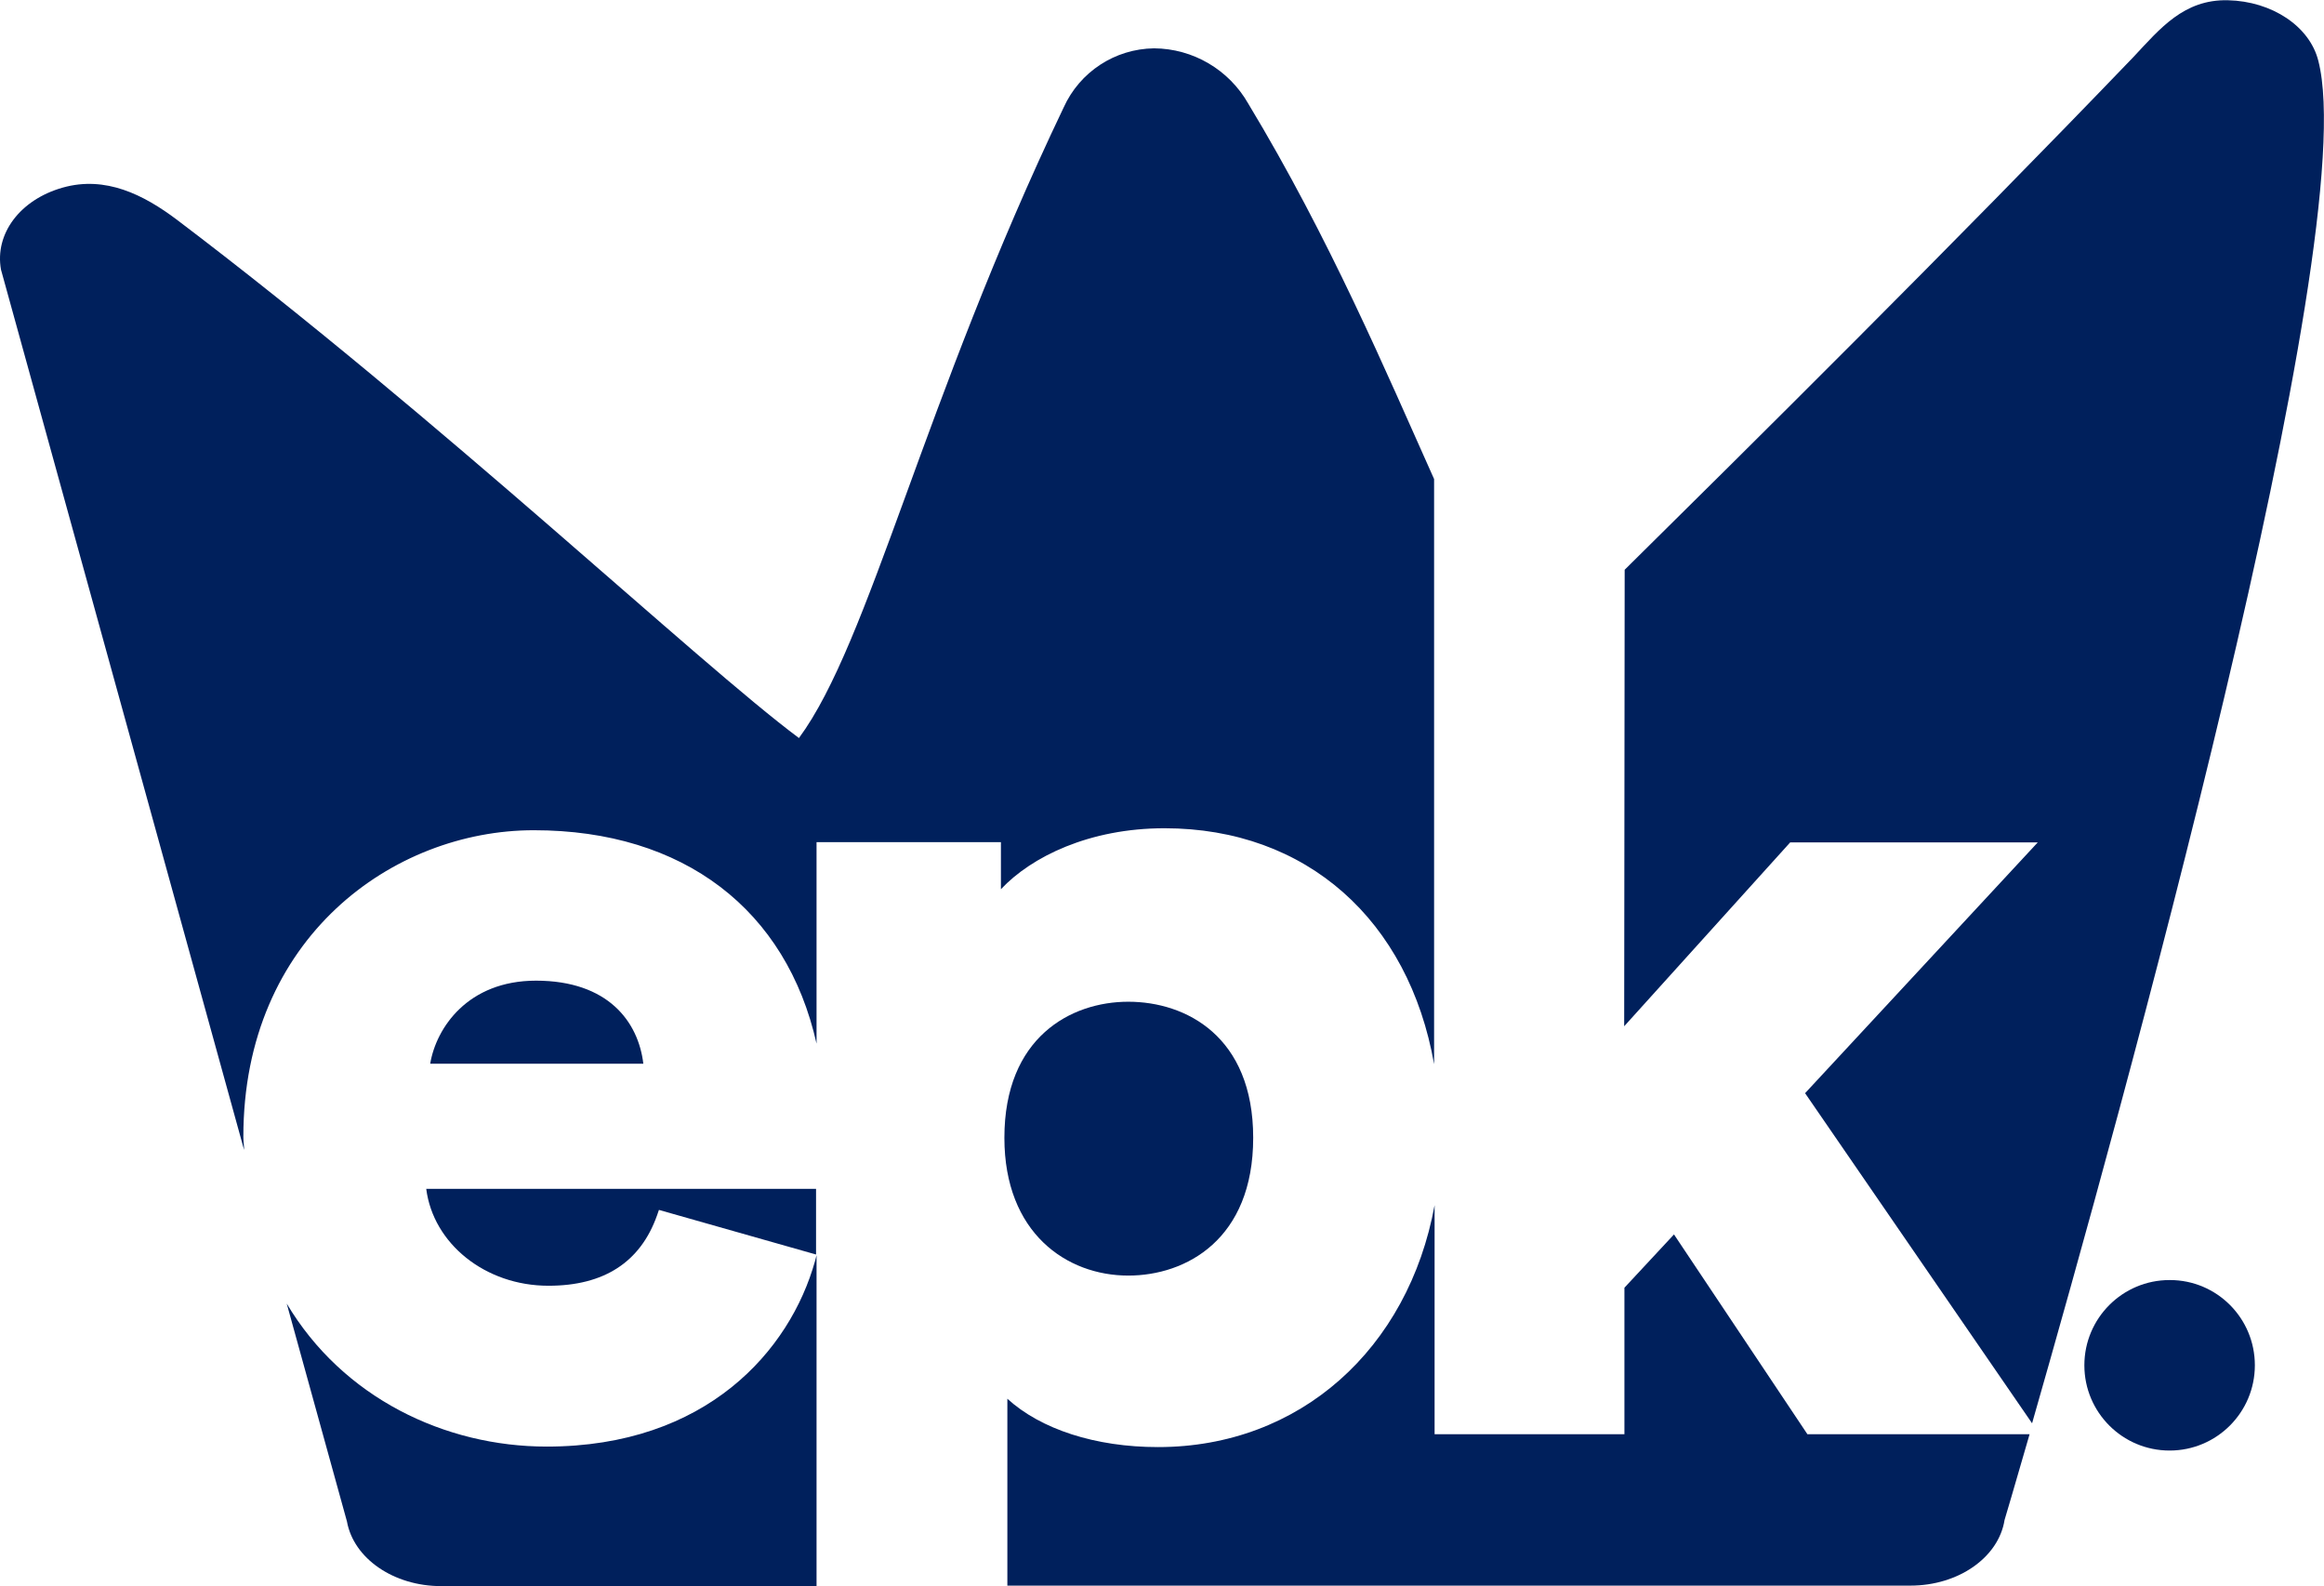
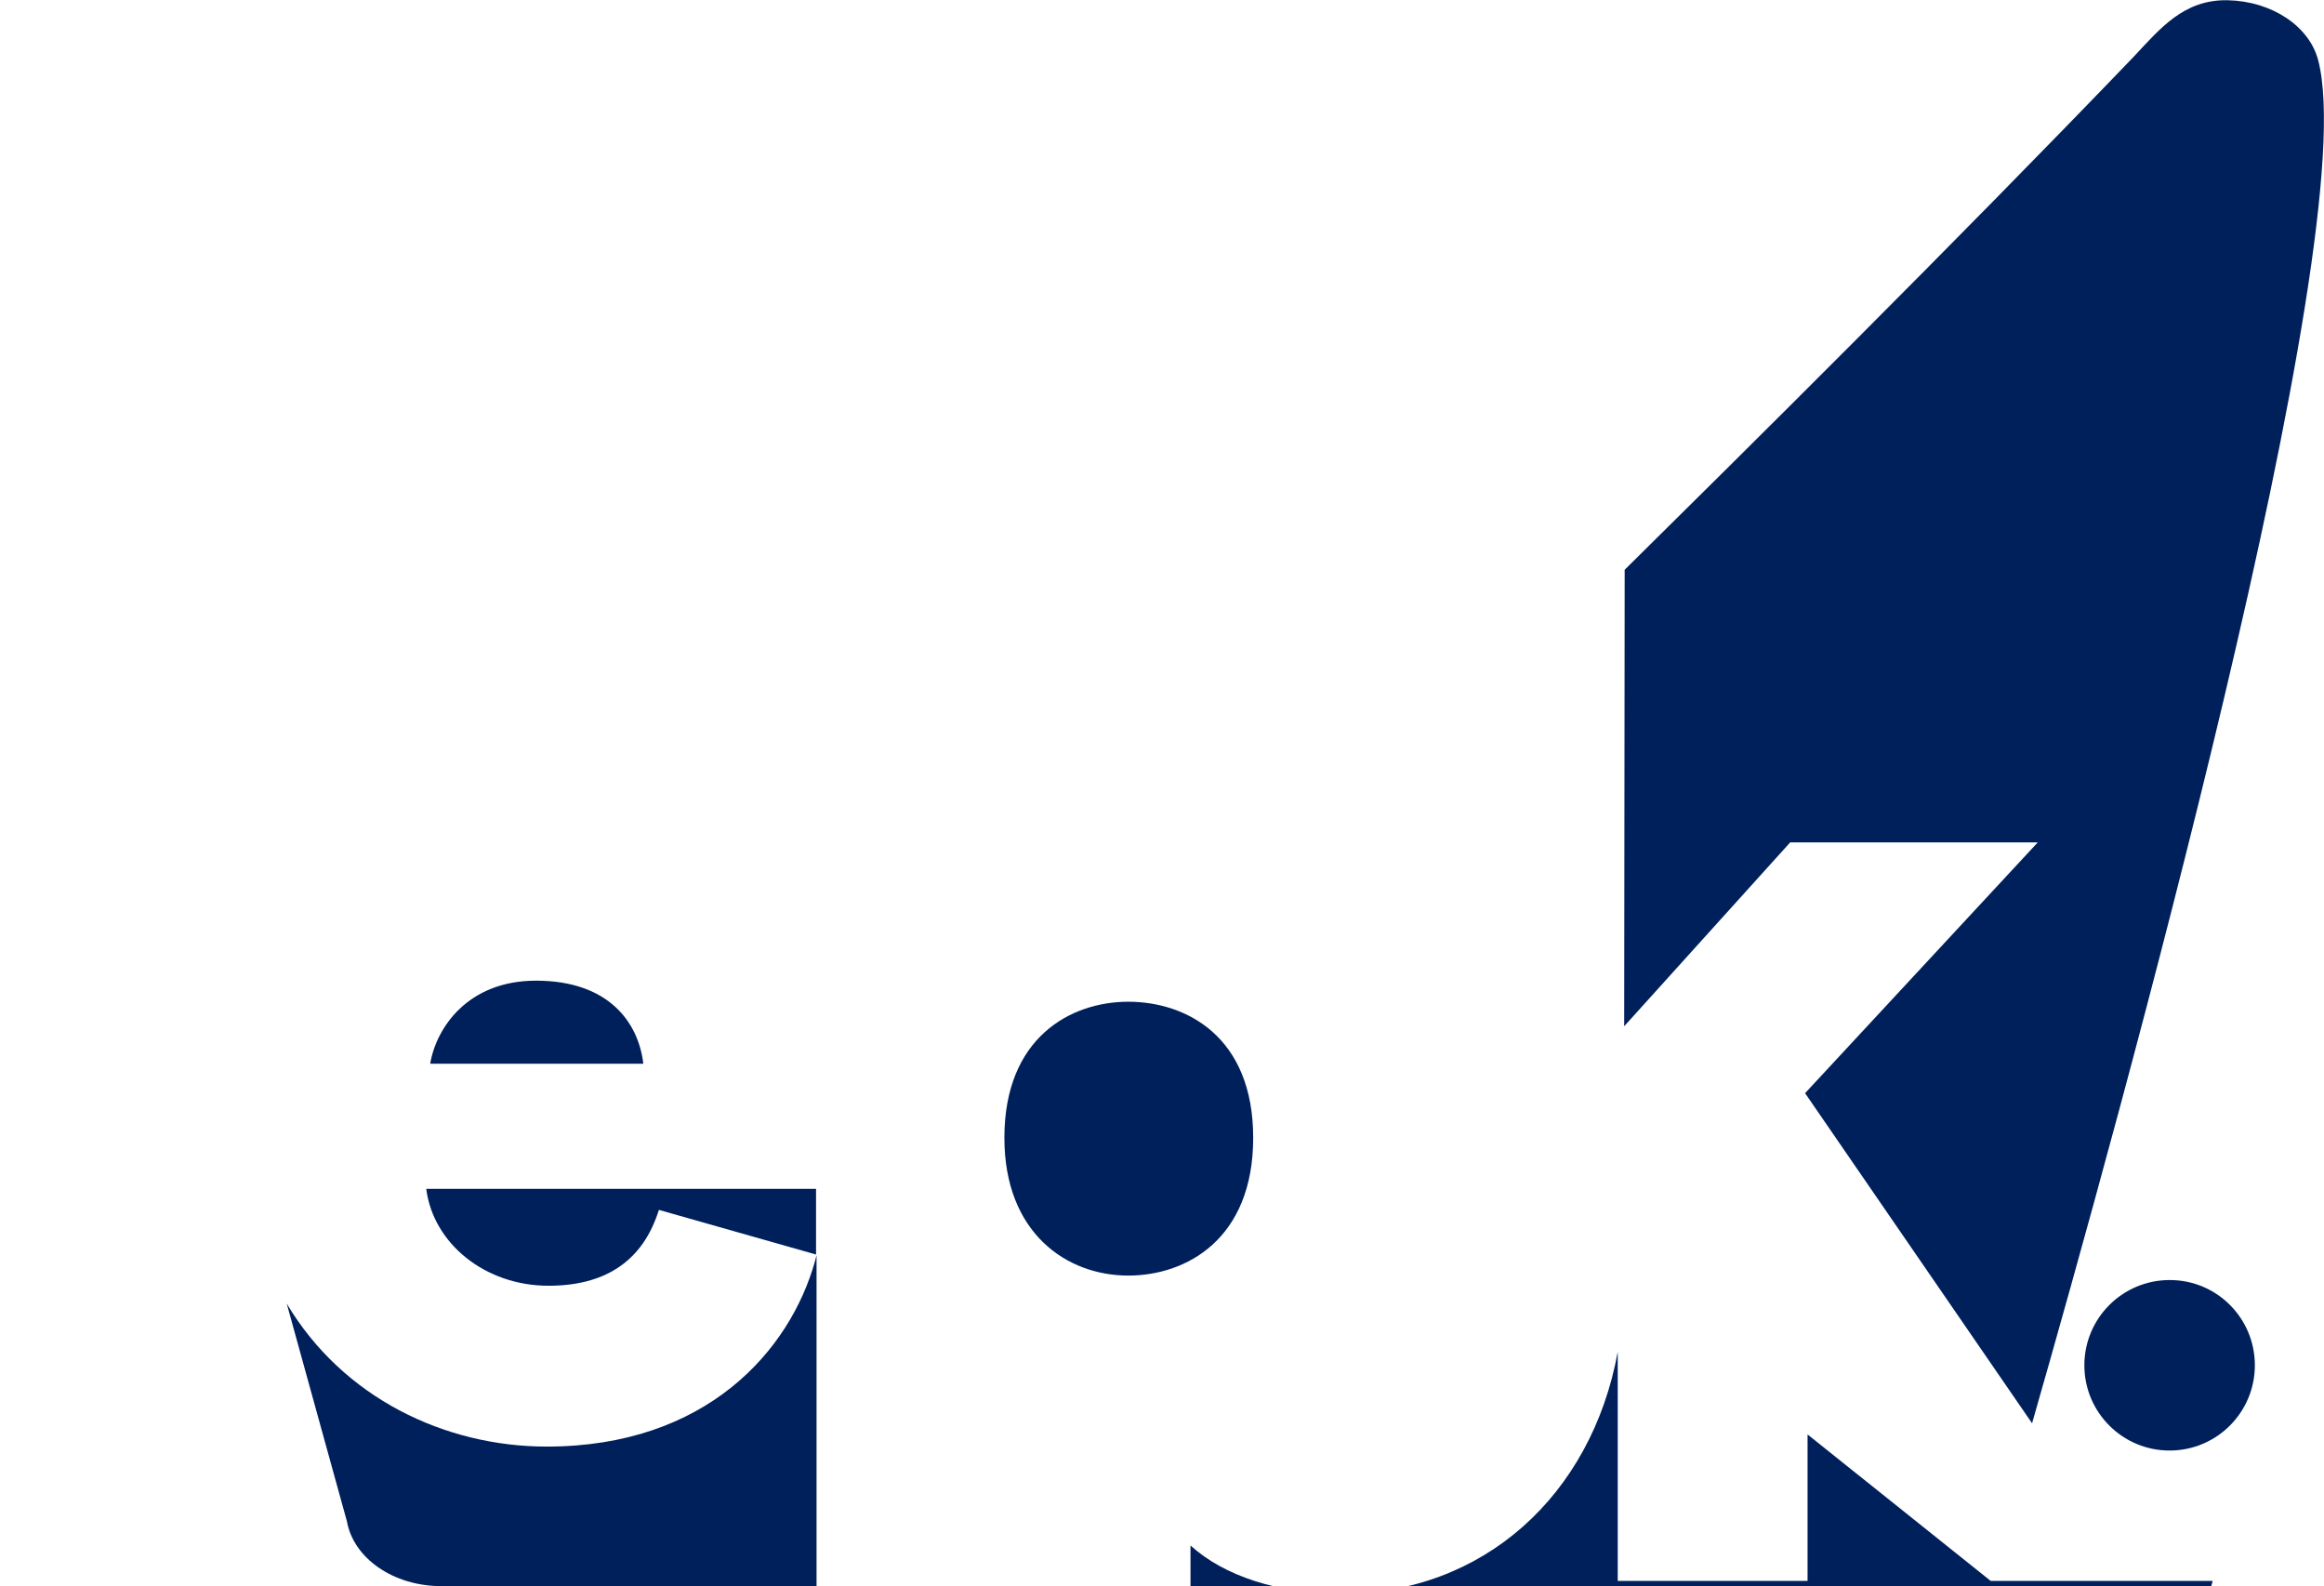
<svg xmlns="http://www.w3.org/2000/svg" id="Layer_2" viewBox="0 0 93.78 64">
  <defs>
    <style>.cls-1{fill:#00205c;stroke-width:0px;}</style>
  </defs>
  <g id="Layer_1-2">
    <g id="Layer_2-2">
      <g id="Layer_1-2">
-         <path class="cls-1" d="m9.82,45.87c0-8.03,6.04-12.37,11.72-12.37,6.06,0,10.2,3.22,11.41,8.61v-8.13h7.44v1.9c1.23-1.31,3.57-2.46,6.6-2.46,5.74,0,9.86,3.72,10.88,9.52v-23.61c-1.94-4.33-4.22-9.72-7.5-15.15-.78-1.37-2.23-2.22-3.8-2.23-1.58.02-3,.95-3.65,2.39-5.67,11.86-7.82,21.57-10.68,25.44-4.13-3.08-14.36-12.78-25.11-20.92-1.33-1-2.87-1.78-4.6-1.29S-.22,9.44.04,10.88l9.81,35.52c0-.18-.03-.35-.03-.53" />
        <path class="cls-1" d="m22.14,51.88c2.23,0,3.7-.95,4.37-2.83l.08-.23,6.34,1.8v-2.65h-15.73c.28,2.21,2.38,3.91,4.93,3.91" />
        <path class="cls-1" d="m65.54,41.41l6.7-7.42h9.99l-9.39,10.12,9.16,13.32c3.44-12,13.4-47.83,11.55-54.98-.35-1.39-1.87-2.4-3.65-2.44s-2.74,1.15-3.8,2.28c-7.3,7.6-15.7,15.92-20.54,20.7l-.02,18.42Z" />
        <path class="cls-1" d="m21.63,39.57c-2.76,0-4.03,1.91-4.27,3.35h8.6c-.2-1.69-1.42-3.35-4.33-3.35" />
        <path class="cls-1" d="m40.53,45.91c0,3.84,2.51,5.56,5,5.56,2.33,0,5.04-1.46,5.04-5.56s-2.72-5.49-5.04-5.49-5,1.44-5,5.49" />
-         <path class="cls-1" d="m72.94,57.88l-5.39-8.07-2,2.15v5.91h-7.66v-9.24c-1.06,5.79-5.43,9.76-11.16,9.76-2.53,0-4.73-.72-6.08-1.95v7.54h36.44c1.93,0,3.56-1.13,3.8-2.65,0,0,.38-1.27,1.01-3.46h-8.96Z" />
+         <path class="cls-1" d="m72.94,57.88v5.91h-7.66v-9.24c-1.06,5.79-5.43,9.76-11.16,9.76-2.53,0-4.73-.72-6.08-1.95v7.54h36.44c1.93,0,3.56-1.13,3.8-2.65,0,0,.38-1.27,1.01-3.46h-8.96Z" />
        <path class="cls-1" d="m32.95,50.65l-.06.23c-1.01,3.62-4.39,7.49-10.83,7.49-4.11,0-8.23-1.97-10.49-5.77l2.43,8.79c.27,1.5,1.89,2.61,3.8,2.61h15.15v-13.35Z" />
        <path class="cls-1" d="m87.55,51.65c-1.9,0-3.44,1.54-3.44,3.44s1.54,3.44,3.44,3.44,3.44-1.54,3.44-3.44h0c0-1.9-1.53-3.44-3.43-3.44,0,0,0,0,0,0" />
      </g>
    </g>
  </g>
</svg>